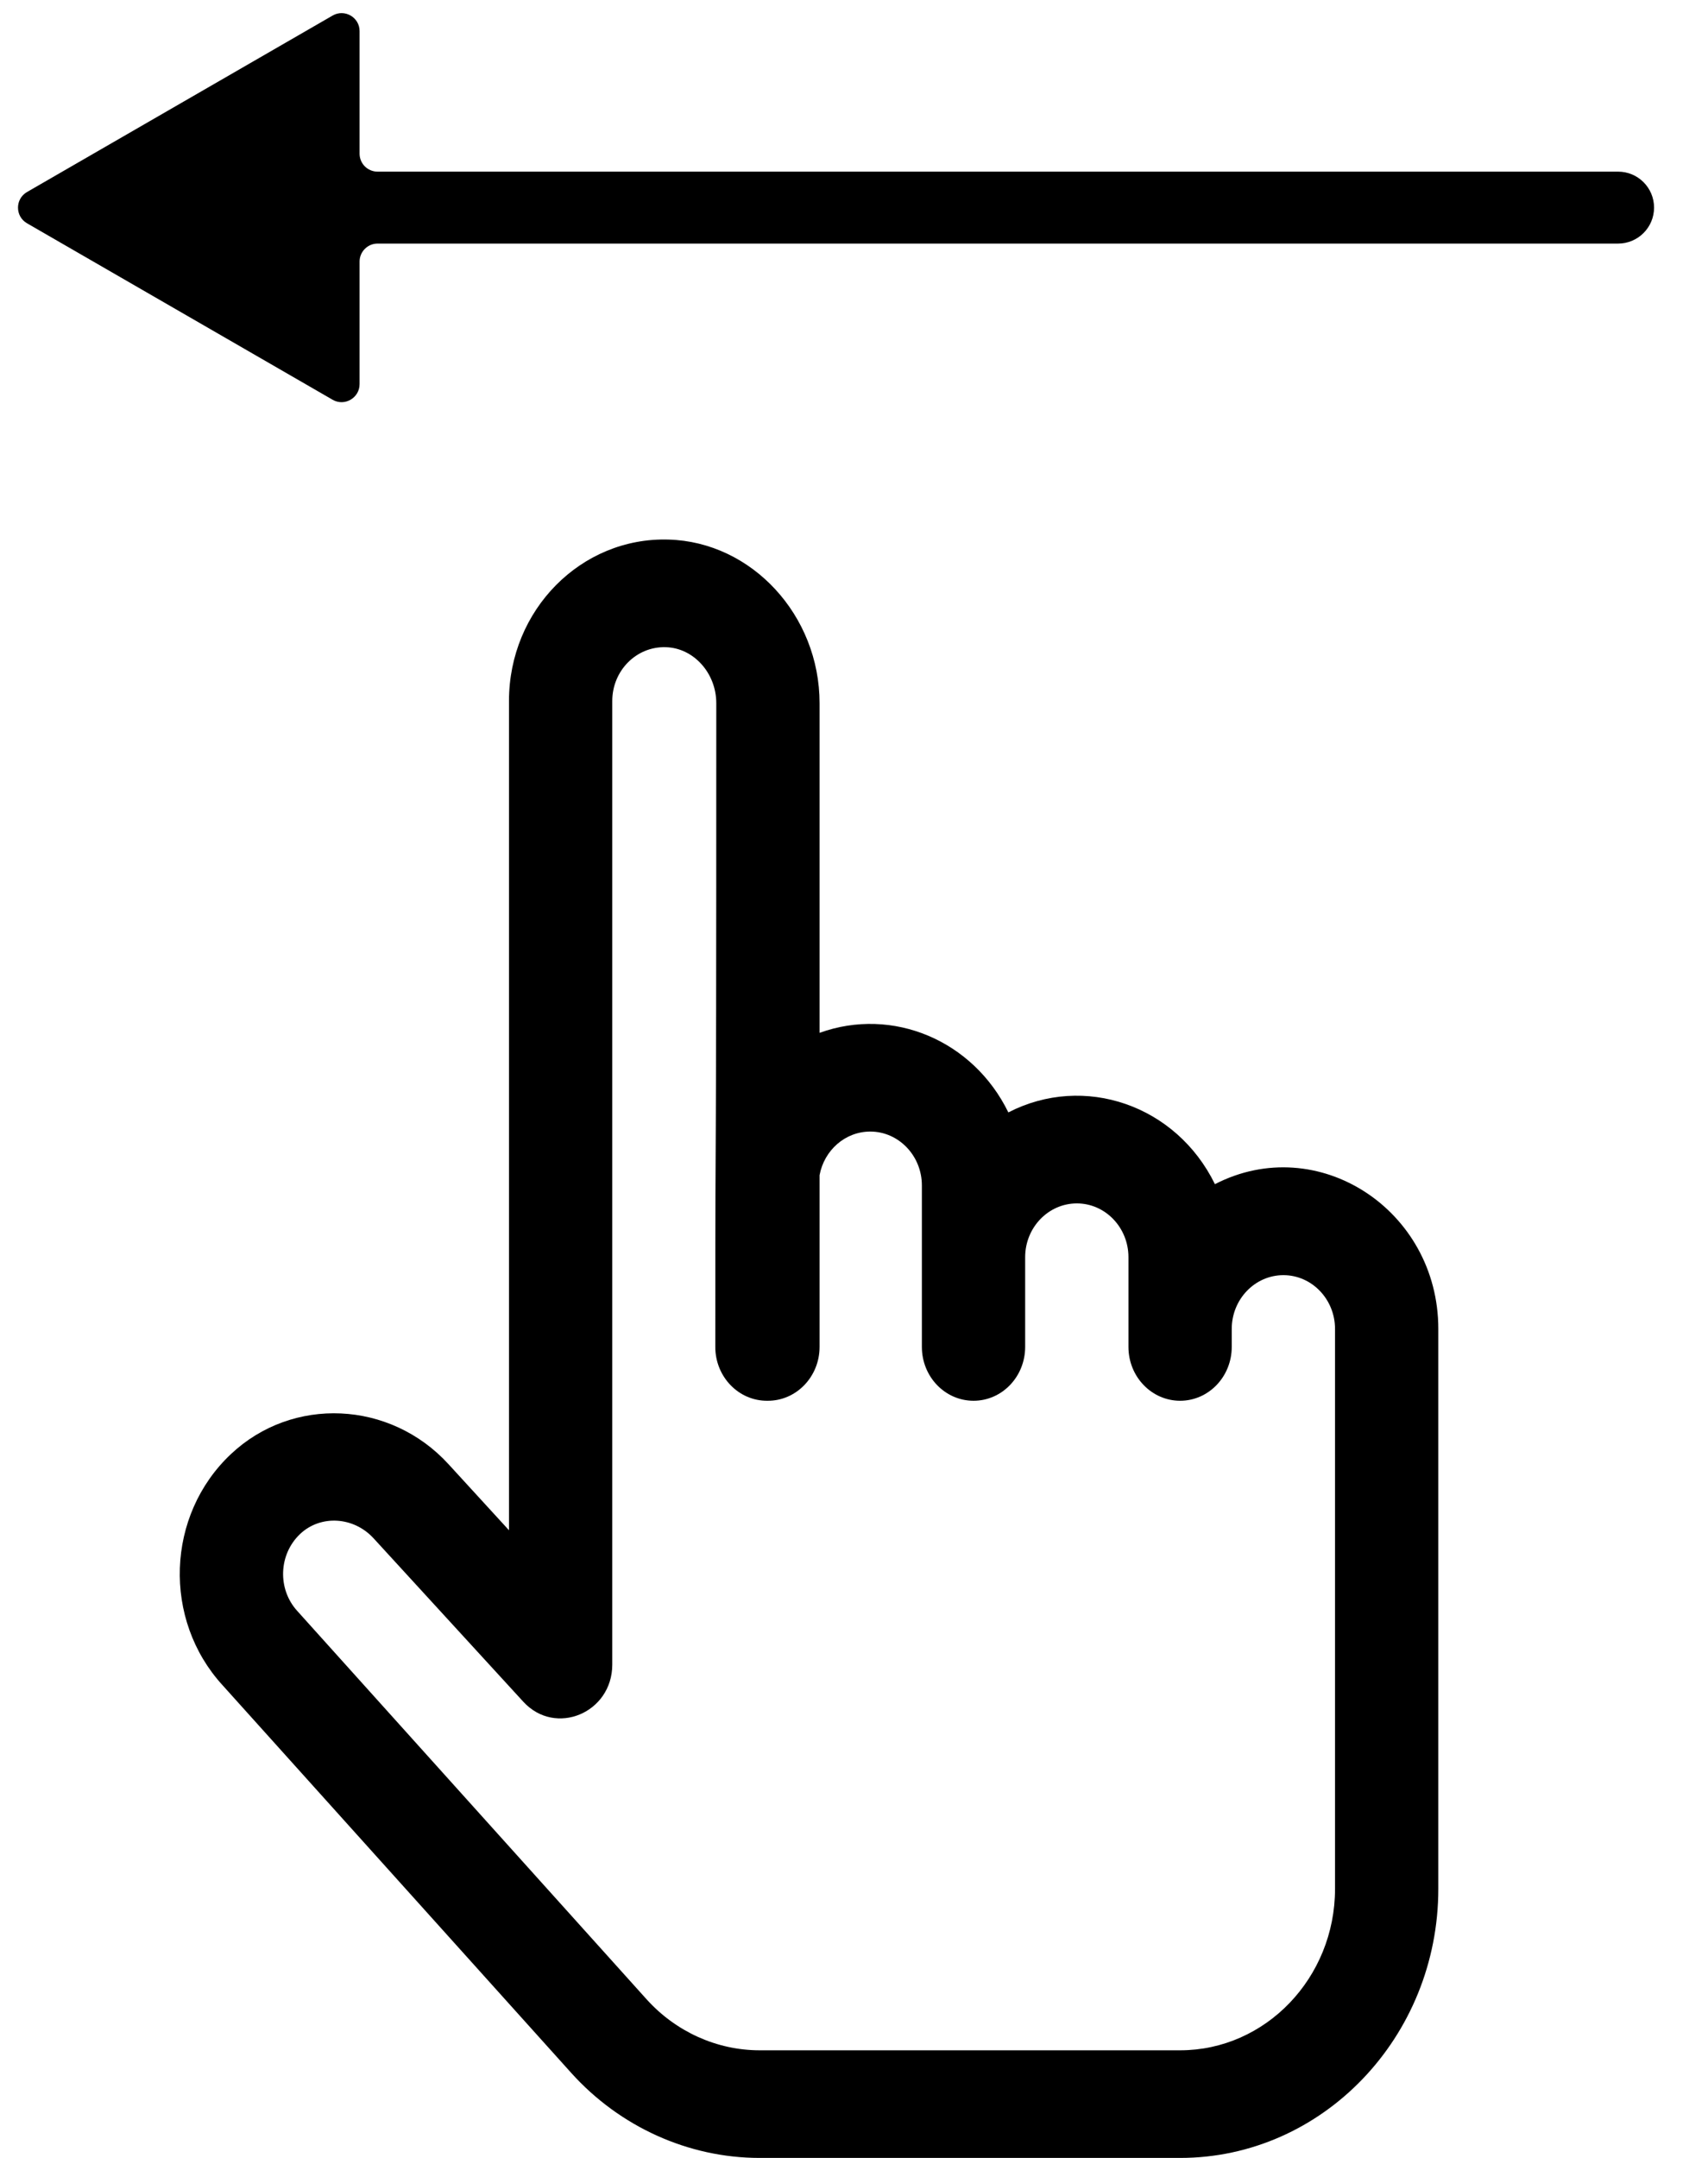
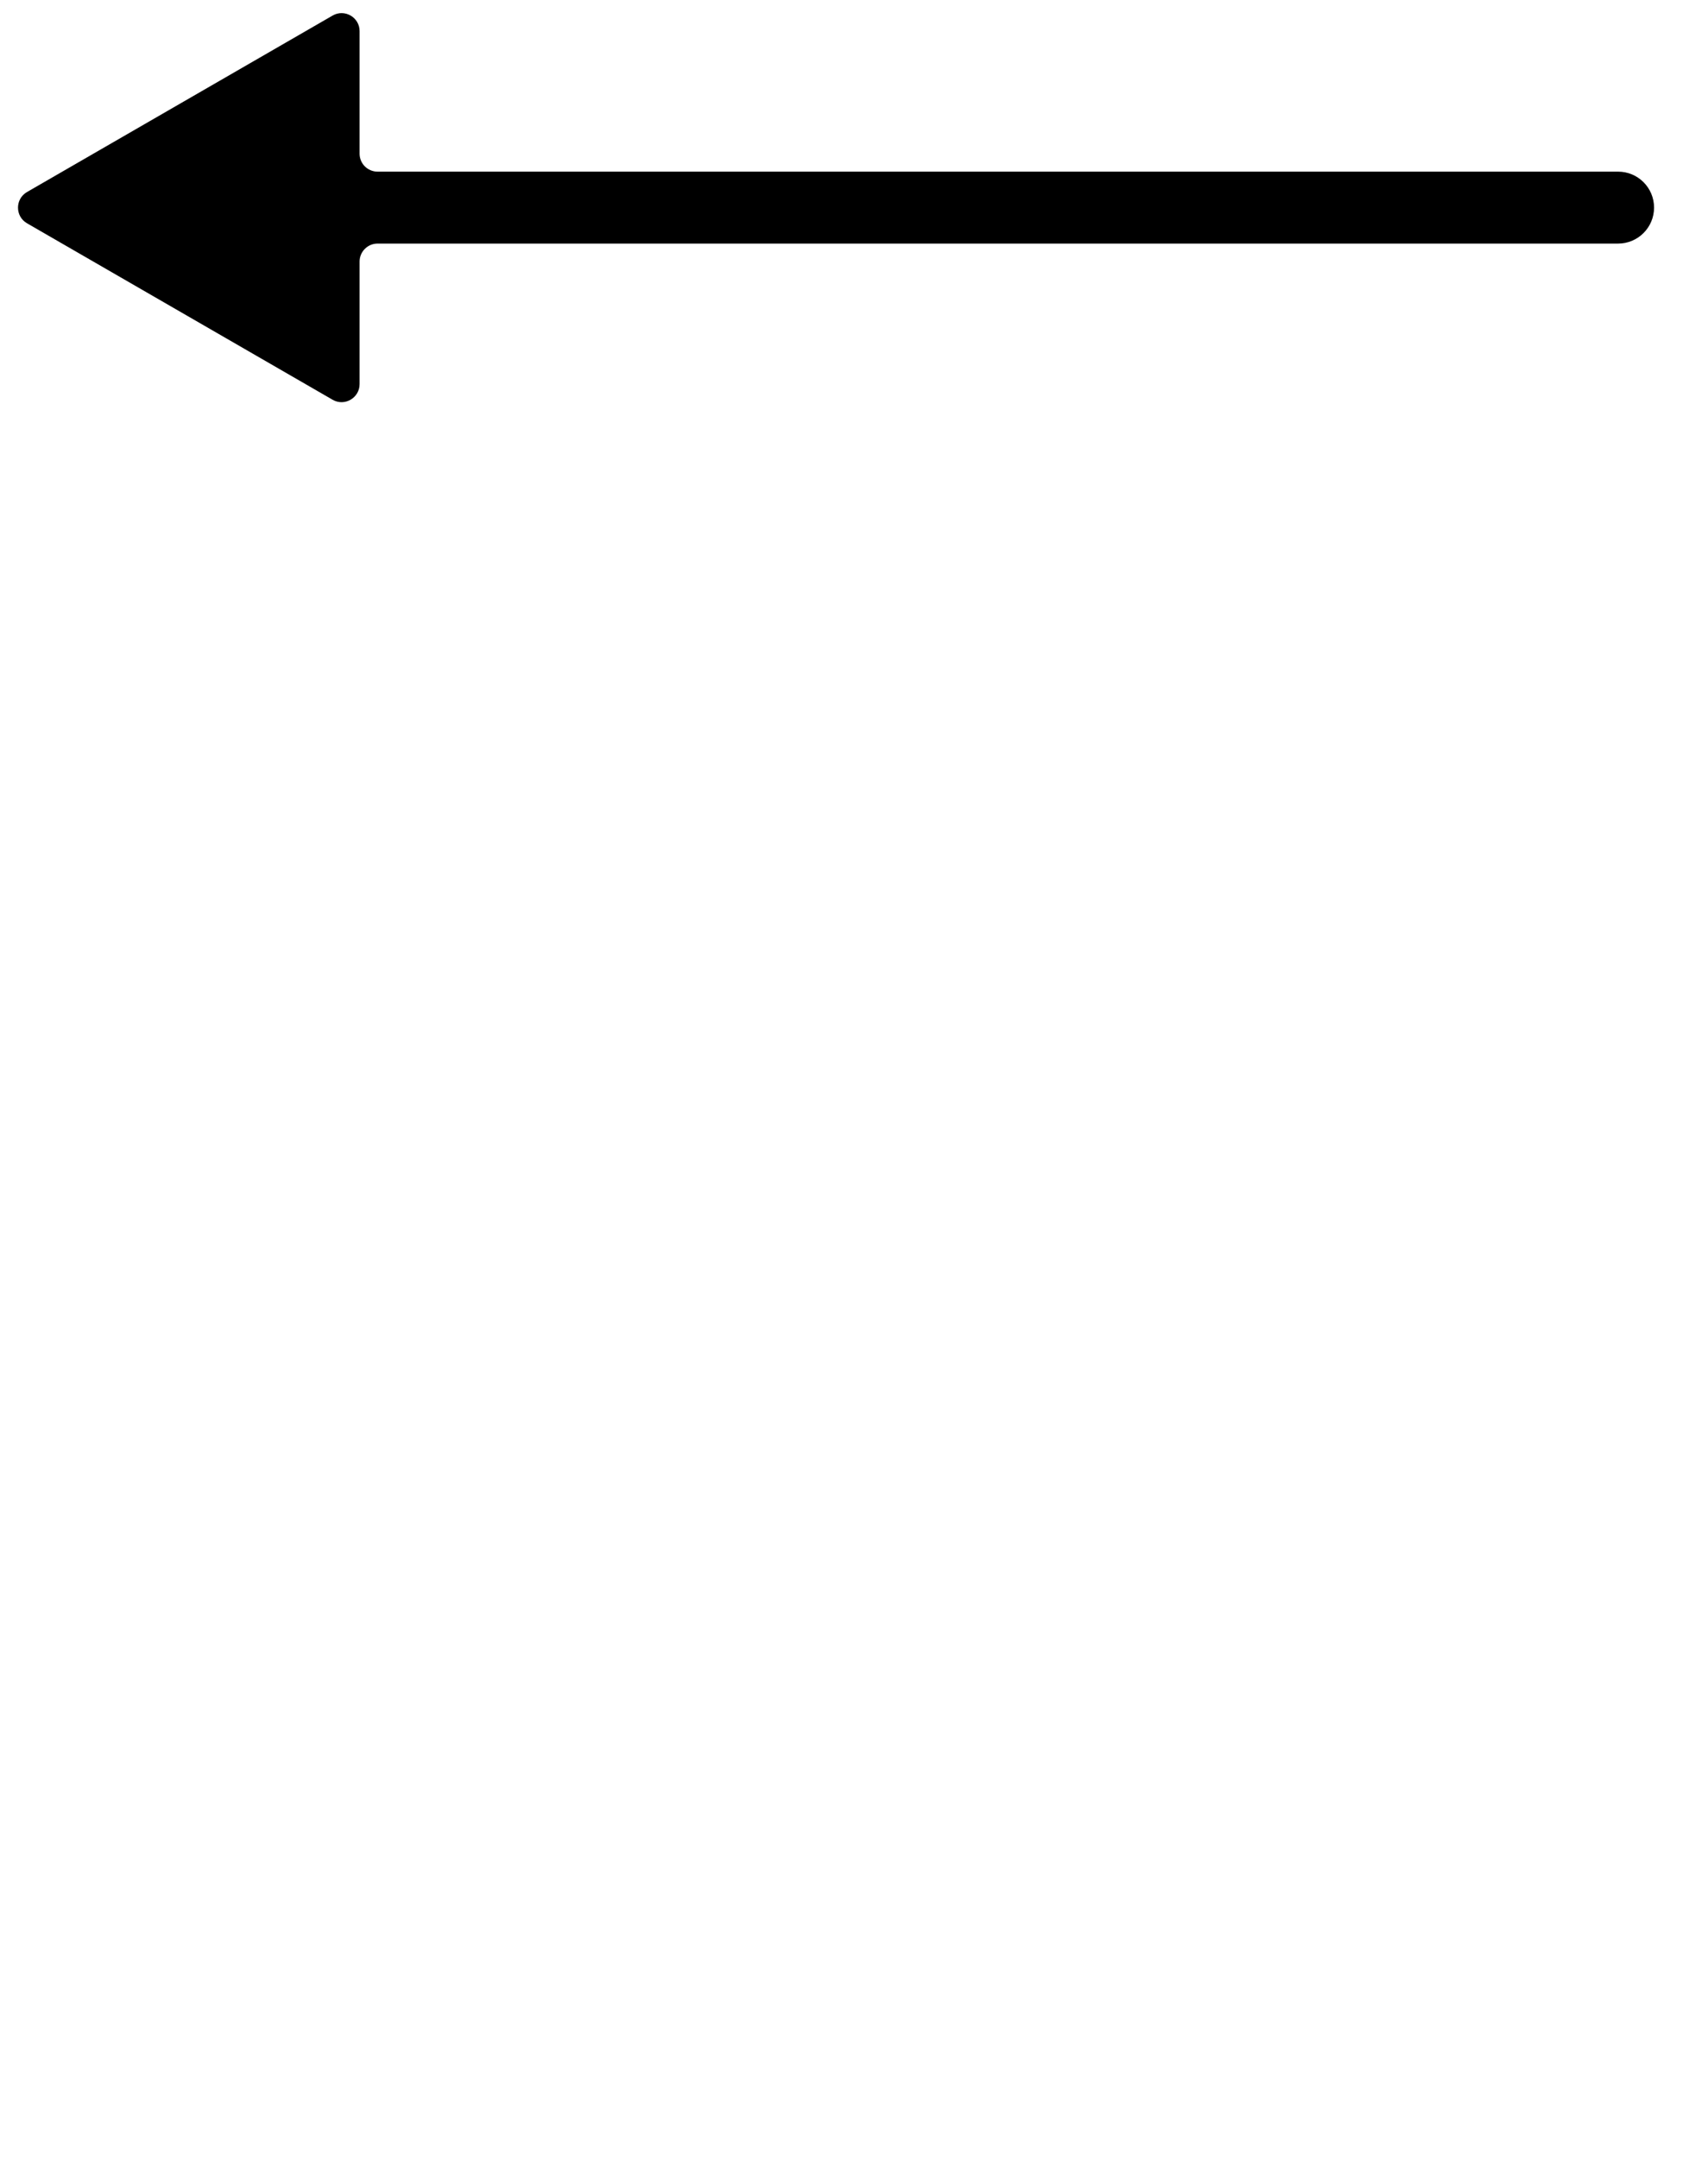
<svg xmlns="http://www.w3.org/2000/svg" width="19" height="24" viewBox="0 0 19 24" fill="none">
-   <path d="M13.515 13.17C13.084 12.289 12.059 11.938 11.217 12.372C10.826 11.571 9.931 11.193 9.117 11.487V7.821C9.117 6.844 8.364 6.027 7.437 6.001C6.466 5.972 5.662 6.782 5.662 7.796V17.019L4.987 16.282C4.339 15.576 3.255 15.526 2.569 16.172C1.845 16.853 1.809 18.014 2.476 18.743L6.354 23.054C6.895 23.655 7.659 24 8.45 24H13.128C14.711 24 16 22.657 16 21.007V14.78C16 13.454 14.658 12.581 13.515 13.17V13.17ZM14.851 21.007C14.851 21.997 14.078 22.803 13.128 22.803H8.45C7.975 22.803 7.517 22.596 7.192 22.235C7.178 22.22 3.322 17.933 3.308 17.918C3.086 17.676 3.097 17.289 3.339 17.06C3.568 16.845 3.934 16.867 4.156 17.109L5.821 18.926C6.178 19.316 6.811 19.051 6.811 18.513V7.796C6.811 7.46 7.078 7.188 7.406 7.198C7.716 7.206 7.968 7.486 7.968 7.821C7.968 14.408 7.957 11.422 7.957 14.98C7.957 15.312 8.216 15.582 8.537 15.579C8.857 15.582 9.117 15.312 9.117 14.98V13.07C9.168 12.794 9.401 12.585 9.681 12.585C9.997 12.585 10.255 12.854 10.255 13.184V14.98C10.255 15.311 10.512 15.579 10.83 15.579C11.147 15.579 11.404 15.311 11.404 14.98V13.982C11.404 13.652 11.662 13.384 11.979 13.384C12.295 13.384 12.553 13.652 12.553 13.982V14.98C12.553 15.311 12.81 15.579 13.128 15.579C13.445 15.579 13.702 15.311 13.702 14.98V14.78C13.702 14.45 13.96 14.182 14.277 14.182C14.593 14.182 14.851 14.45 14.851 14.78V21.007Z" fill="black" />
  <path fill-rule="evenodd" clip-rule="evenodd" d="M4 4.272C4 4.426 3.833 4.523 3.7 4.446L0.3 2.483C0.167 2.406 0.167 2.213 0.3 2.136L3.7 0.173C3.833 0.096 4 0.192 4 0.346V1.709C4 1.82 4.09 1.909 4.2 1.909H18C18.221 1.909 18.4 2.088 18.4 2.309C18.4 2.53 18.221 2.709 18 2.709H4.2C4.09 2.709 4 2.799 4 2.909V4.272Z" fill="black" />
</svg>